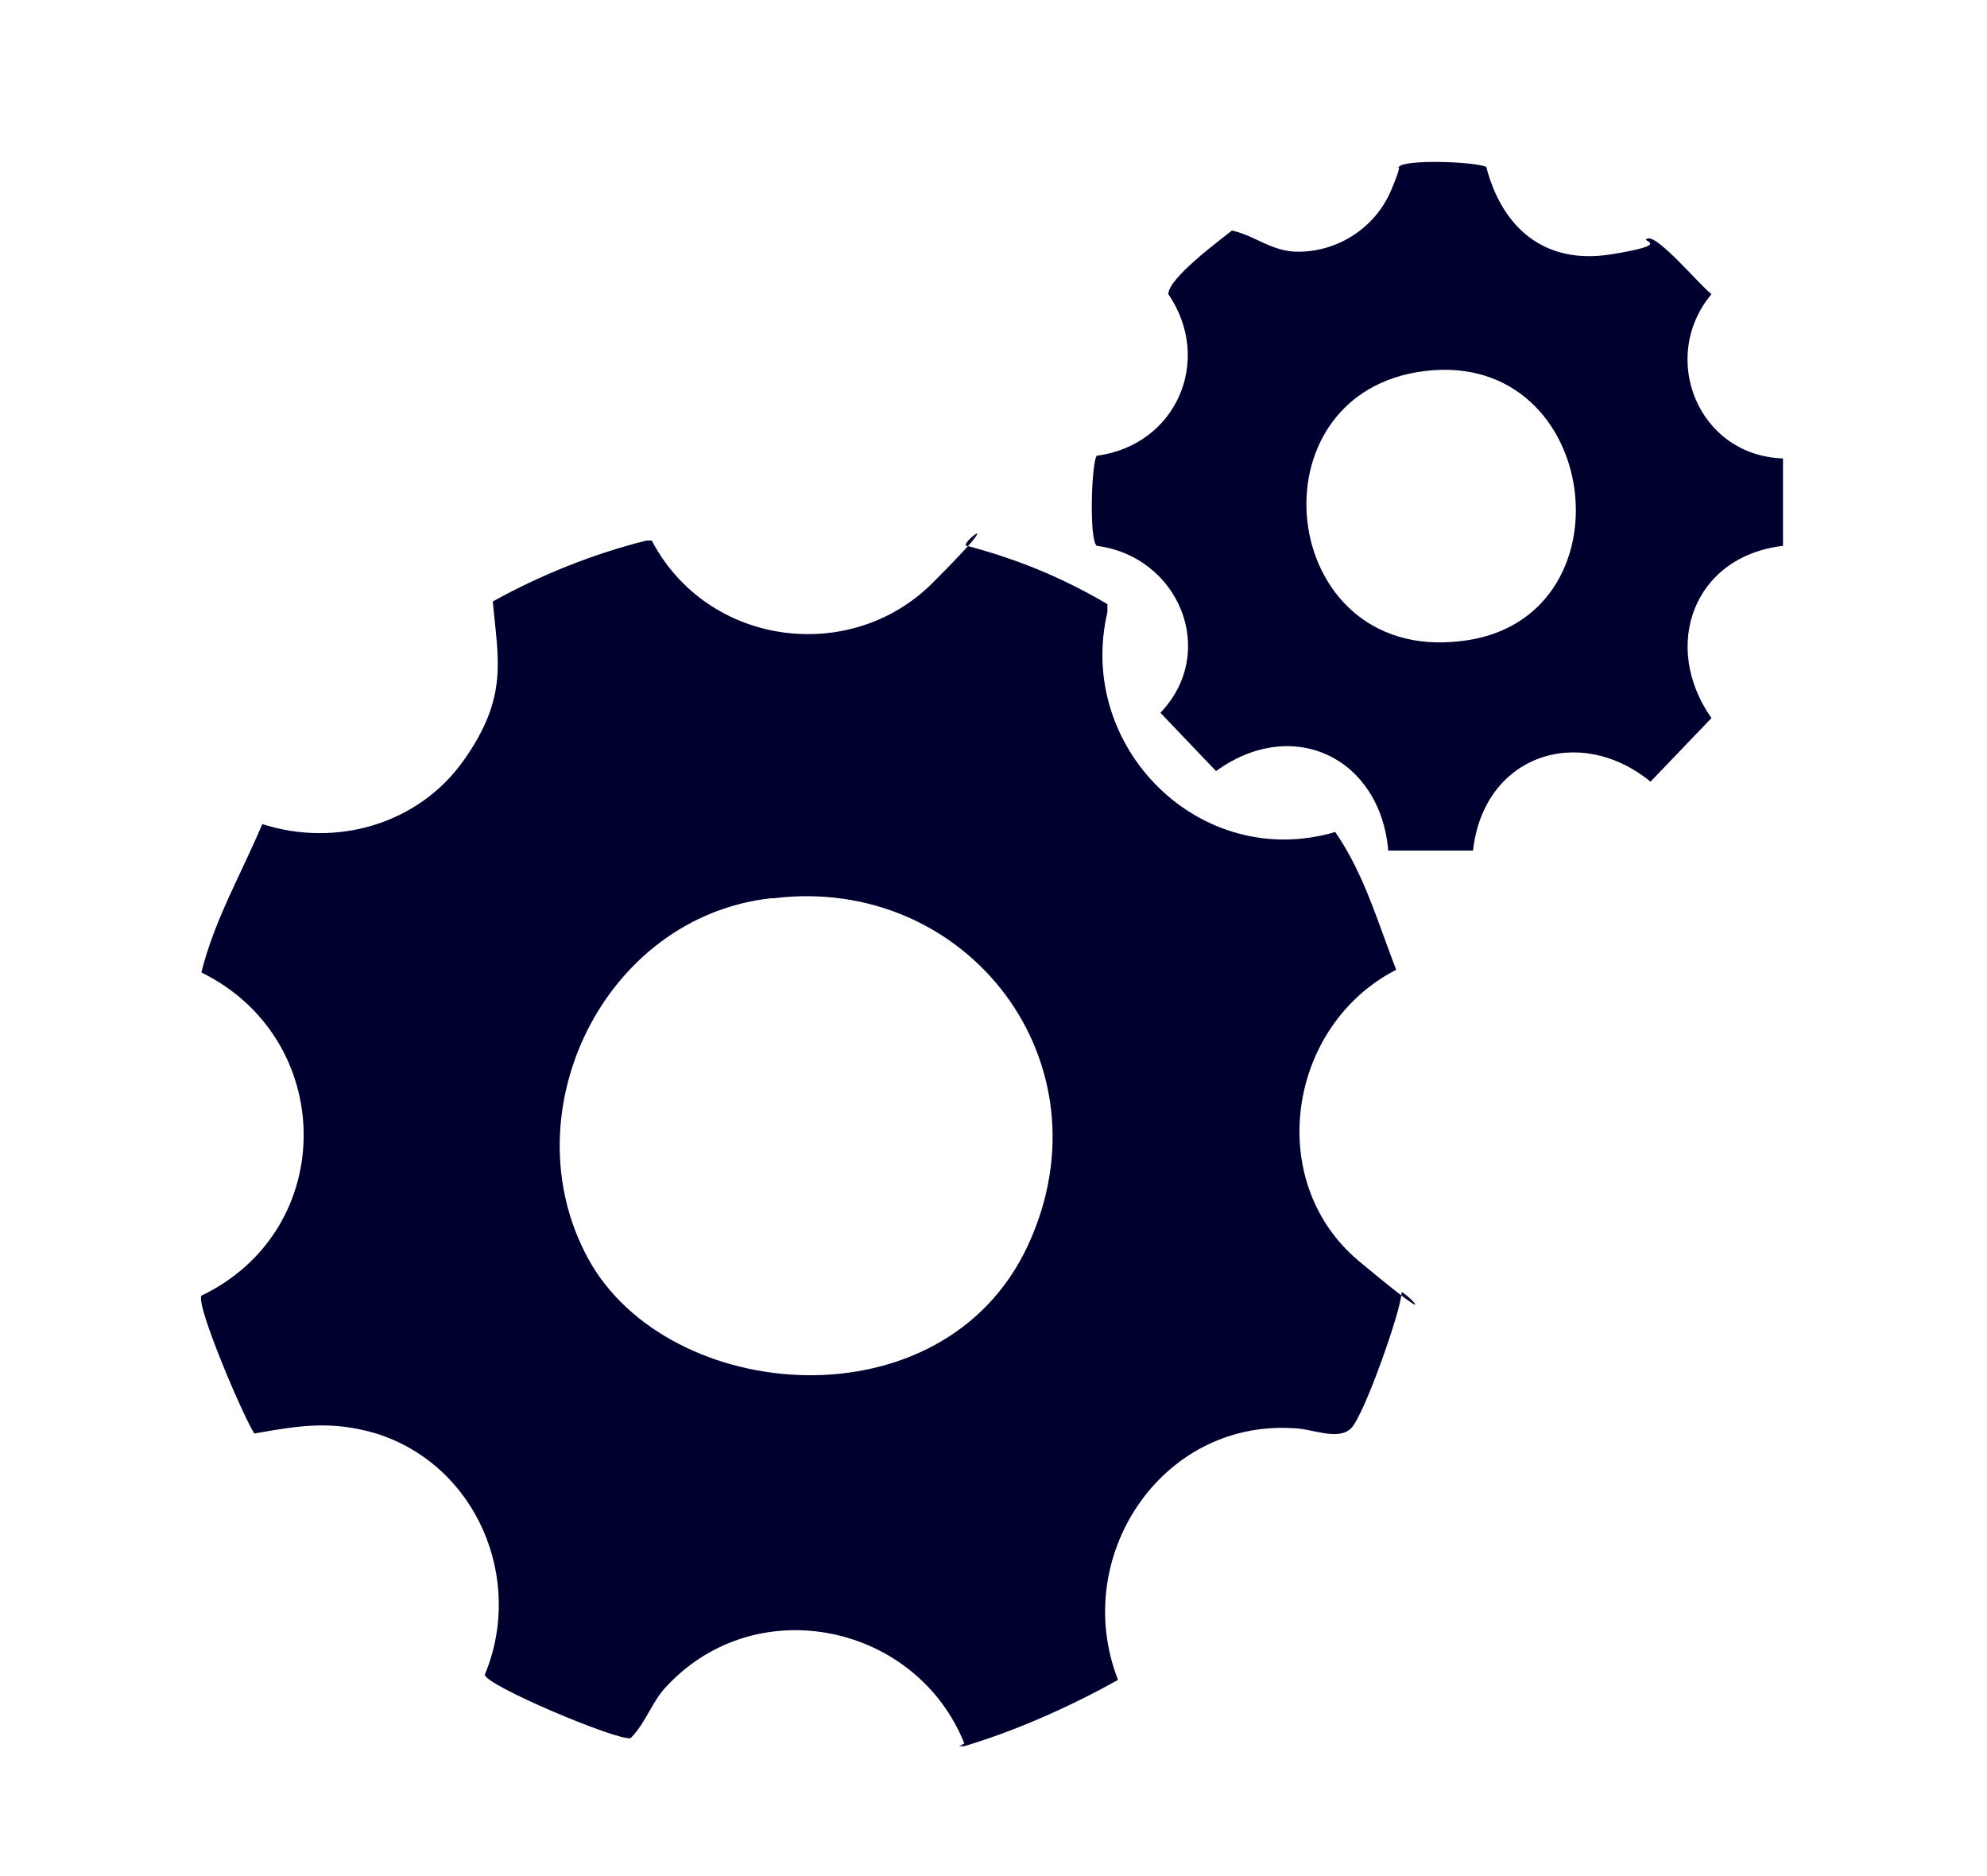
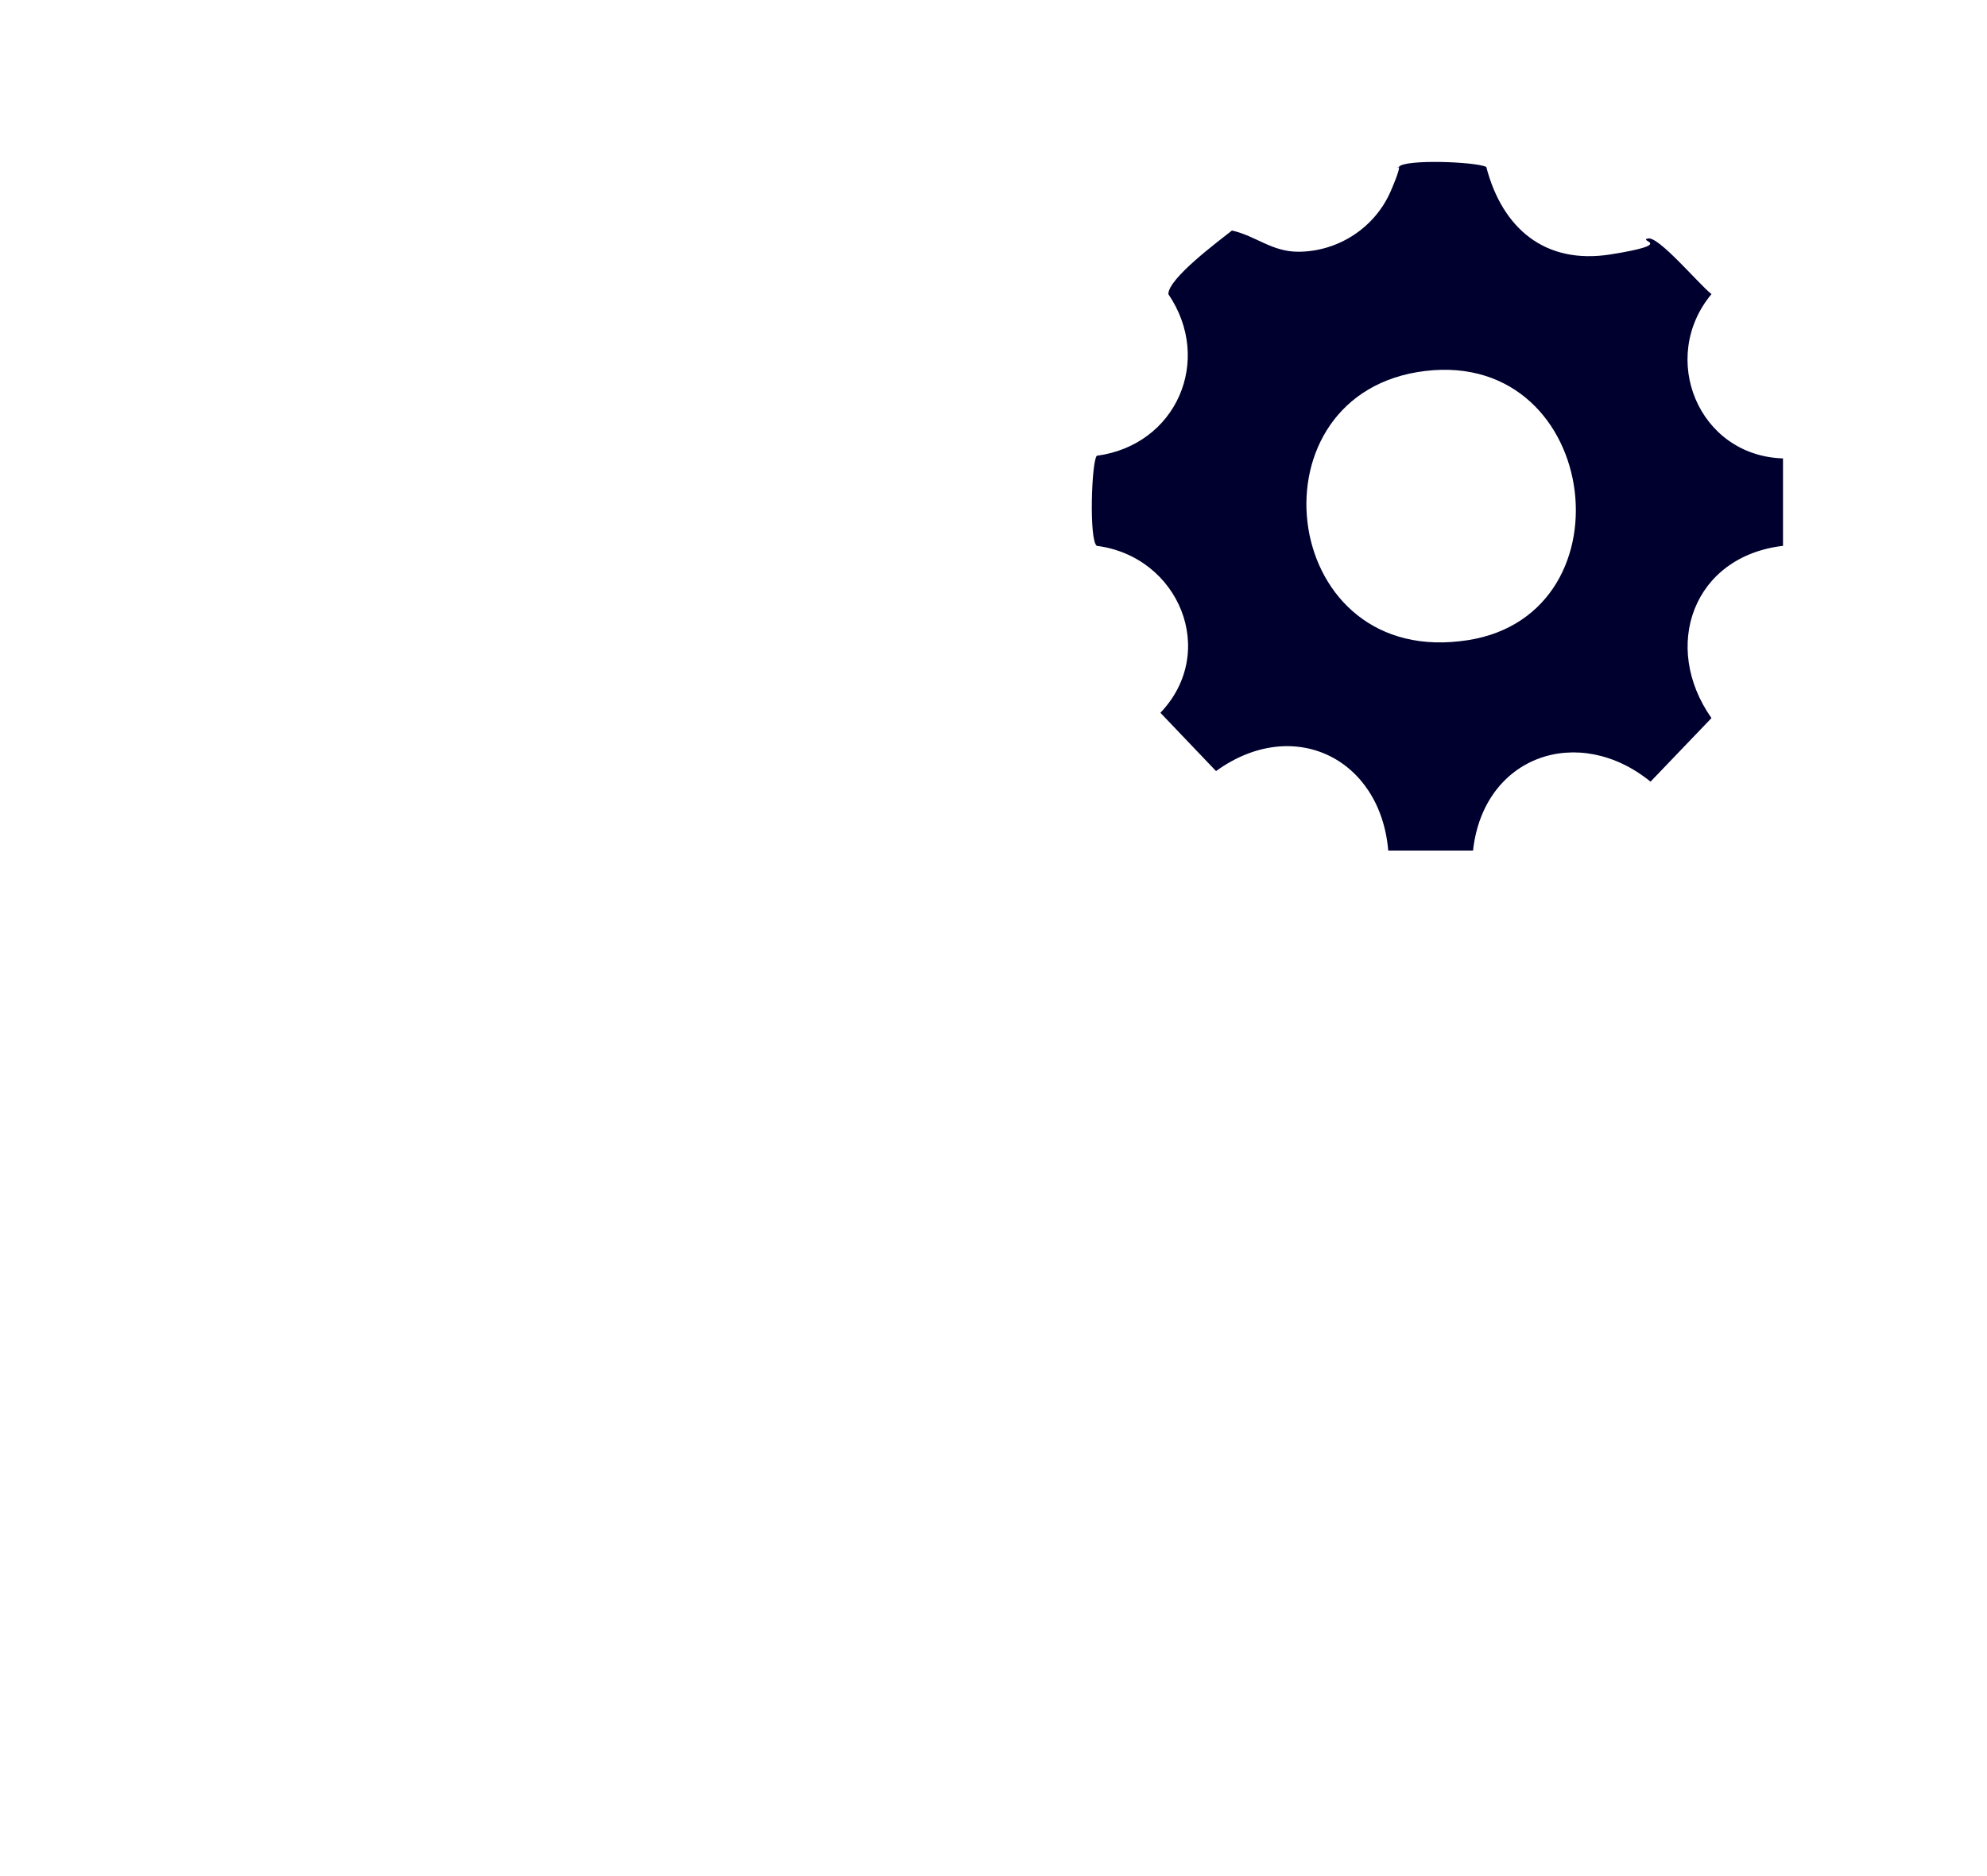
<svg xmlns="http://www.w3.org/2000/svg" id="Layer_1" version="1.1" viewBox="0 0 75 70.8">
  <defs>
    <style>
      .st0 {
        fill: #00002f;
      }
    </style>
  </defs>
  <g id="p5tu6C">
    <g>
-       <path class="st0" d="M36.4,65.8c-1.8-4.5-7.8-5.8-11.2-2.2-.6.6-.8,1.4-1.4,2-.5.1-5.5-2-5.5-2.4,1.5-3.6-.3-7.9-4.1-9.1-1.7-.5-2.9-.3-4.6,0-.4-.6-2.2-4.8-2-5.2,5.2-2.5,5.1-9.7,0-12.2.5-2,1.5-3.7,2.3-5.6,2.8.9,5.9,0,7.6-2.4s1.3-3.8,1.1-6c1.8-1,3.8-1.8,5.8-2.3h.2c2.1,4,7.5,4.7,10.6,1.6s.9-1.4,1.3-1.4c1.9.5,3.6,1.2,5.3,2.2v.3c-1.2,5.1,3.5,9.8,8.6,8.3,1.1,1.6,1.6,3.4,2.3,5.2-4.1,2.1-5,8-1.4,11s1.5.9,1.6,1.2c0,.6-1.4,4.6-1.9,5.1s-1.5,0-2.2,0c-5-.3-8.4,4.9-6.6,9.5-1.8,1-3.8,1.9-5.8,2.5h-.2ZM29.1,33.9c-6.3.7-9.9,8.1-6.9,13.6s13.4,6.4,16.6-.5-2.3-14-9.6-13.1Z" />
      <path class="st0" d="M67.3,20.6c-3.4.4-4.6,3.8-2.7,6.5l-2.3,2.4c-2.7-2.2-6.3-1-6.7,2.6h-3.2c-.3-3.5-3.6-5.1-6.5-3l-2.1-2.2c2.2-2.3.7-5.9-2.4-6.3-.3-.2-.2-3.2,0-3.4,3-.4,4.4-3.6,2.7-6.1,0-.6,1.9-2,2.4-2.4.9.2,1.5.8,2.5.8,1.5,0,2.9-.9,3.5-2.3s.1-.7.3-.9c.2-.3,2.9-.2,3.3,0,.6,2.3,2.2,3.7,4.7,3.3s1-.5,1.4-.6,1.9,1.7,2.4,2.1c-2,2.4-.5,6.1,2.7,6.2v3.3ZM53.8,14c-6.7.8-5.6,11,1.3,10.2,6.6-.7,5.4-11-1.3-10.2Z" />
    </g>
  </g>
</svg>